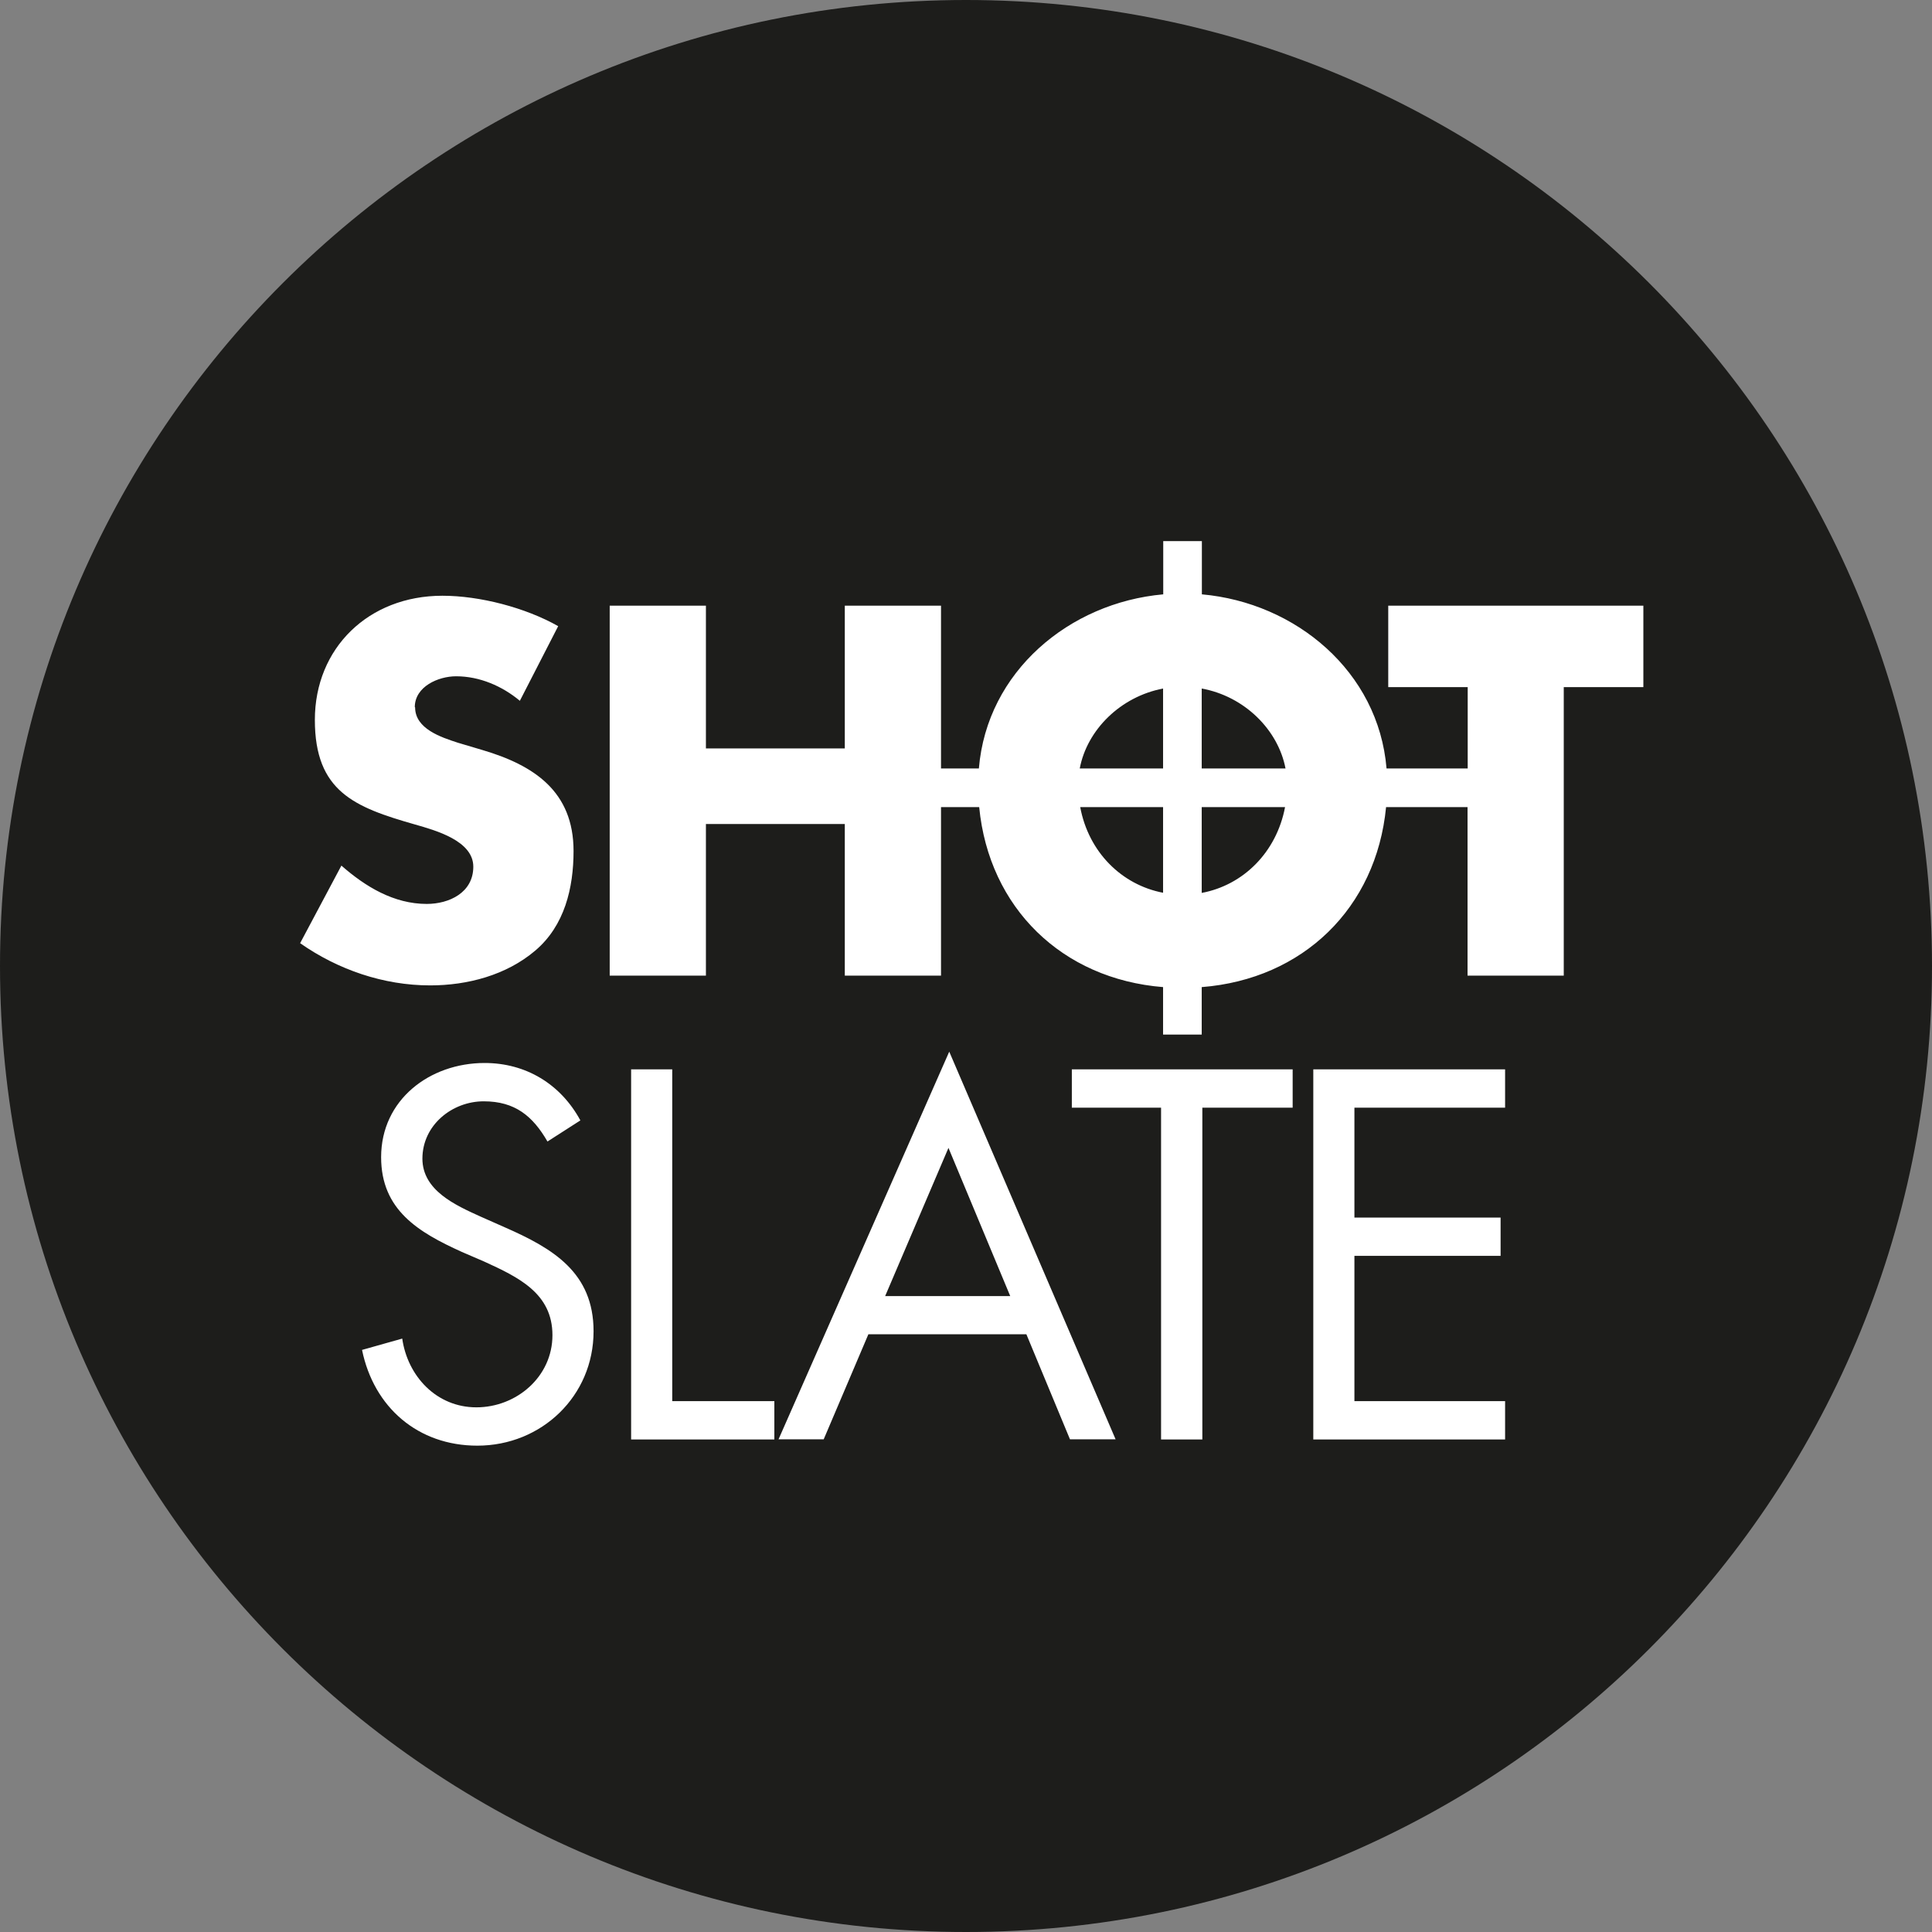
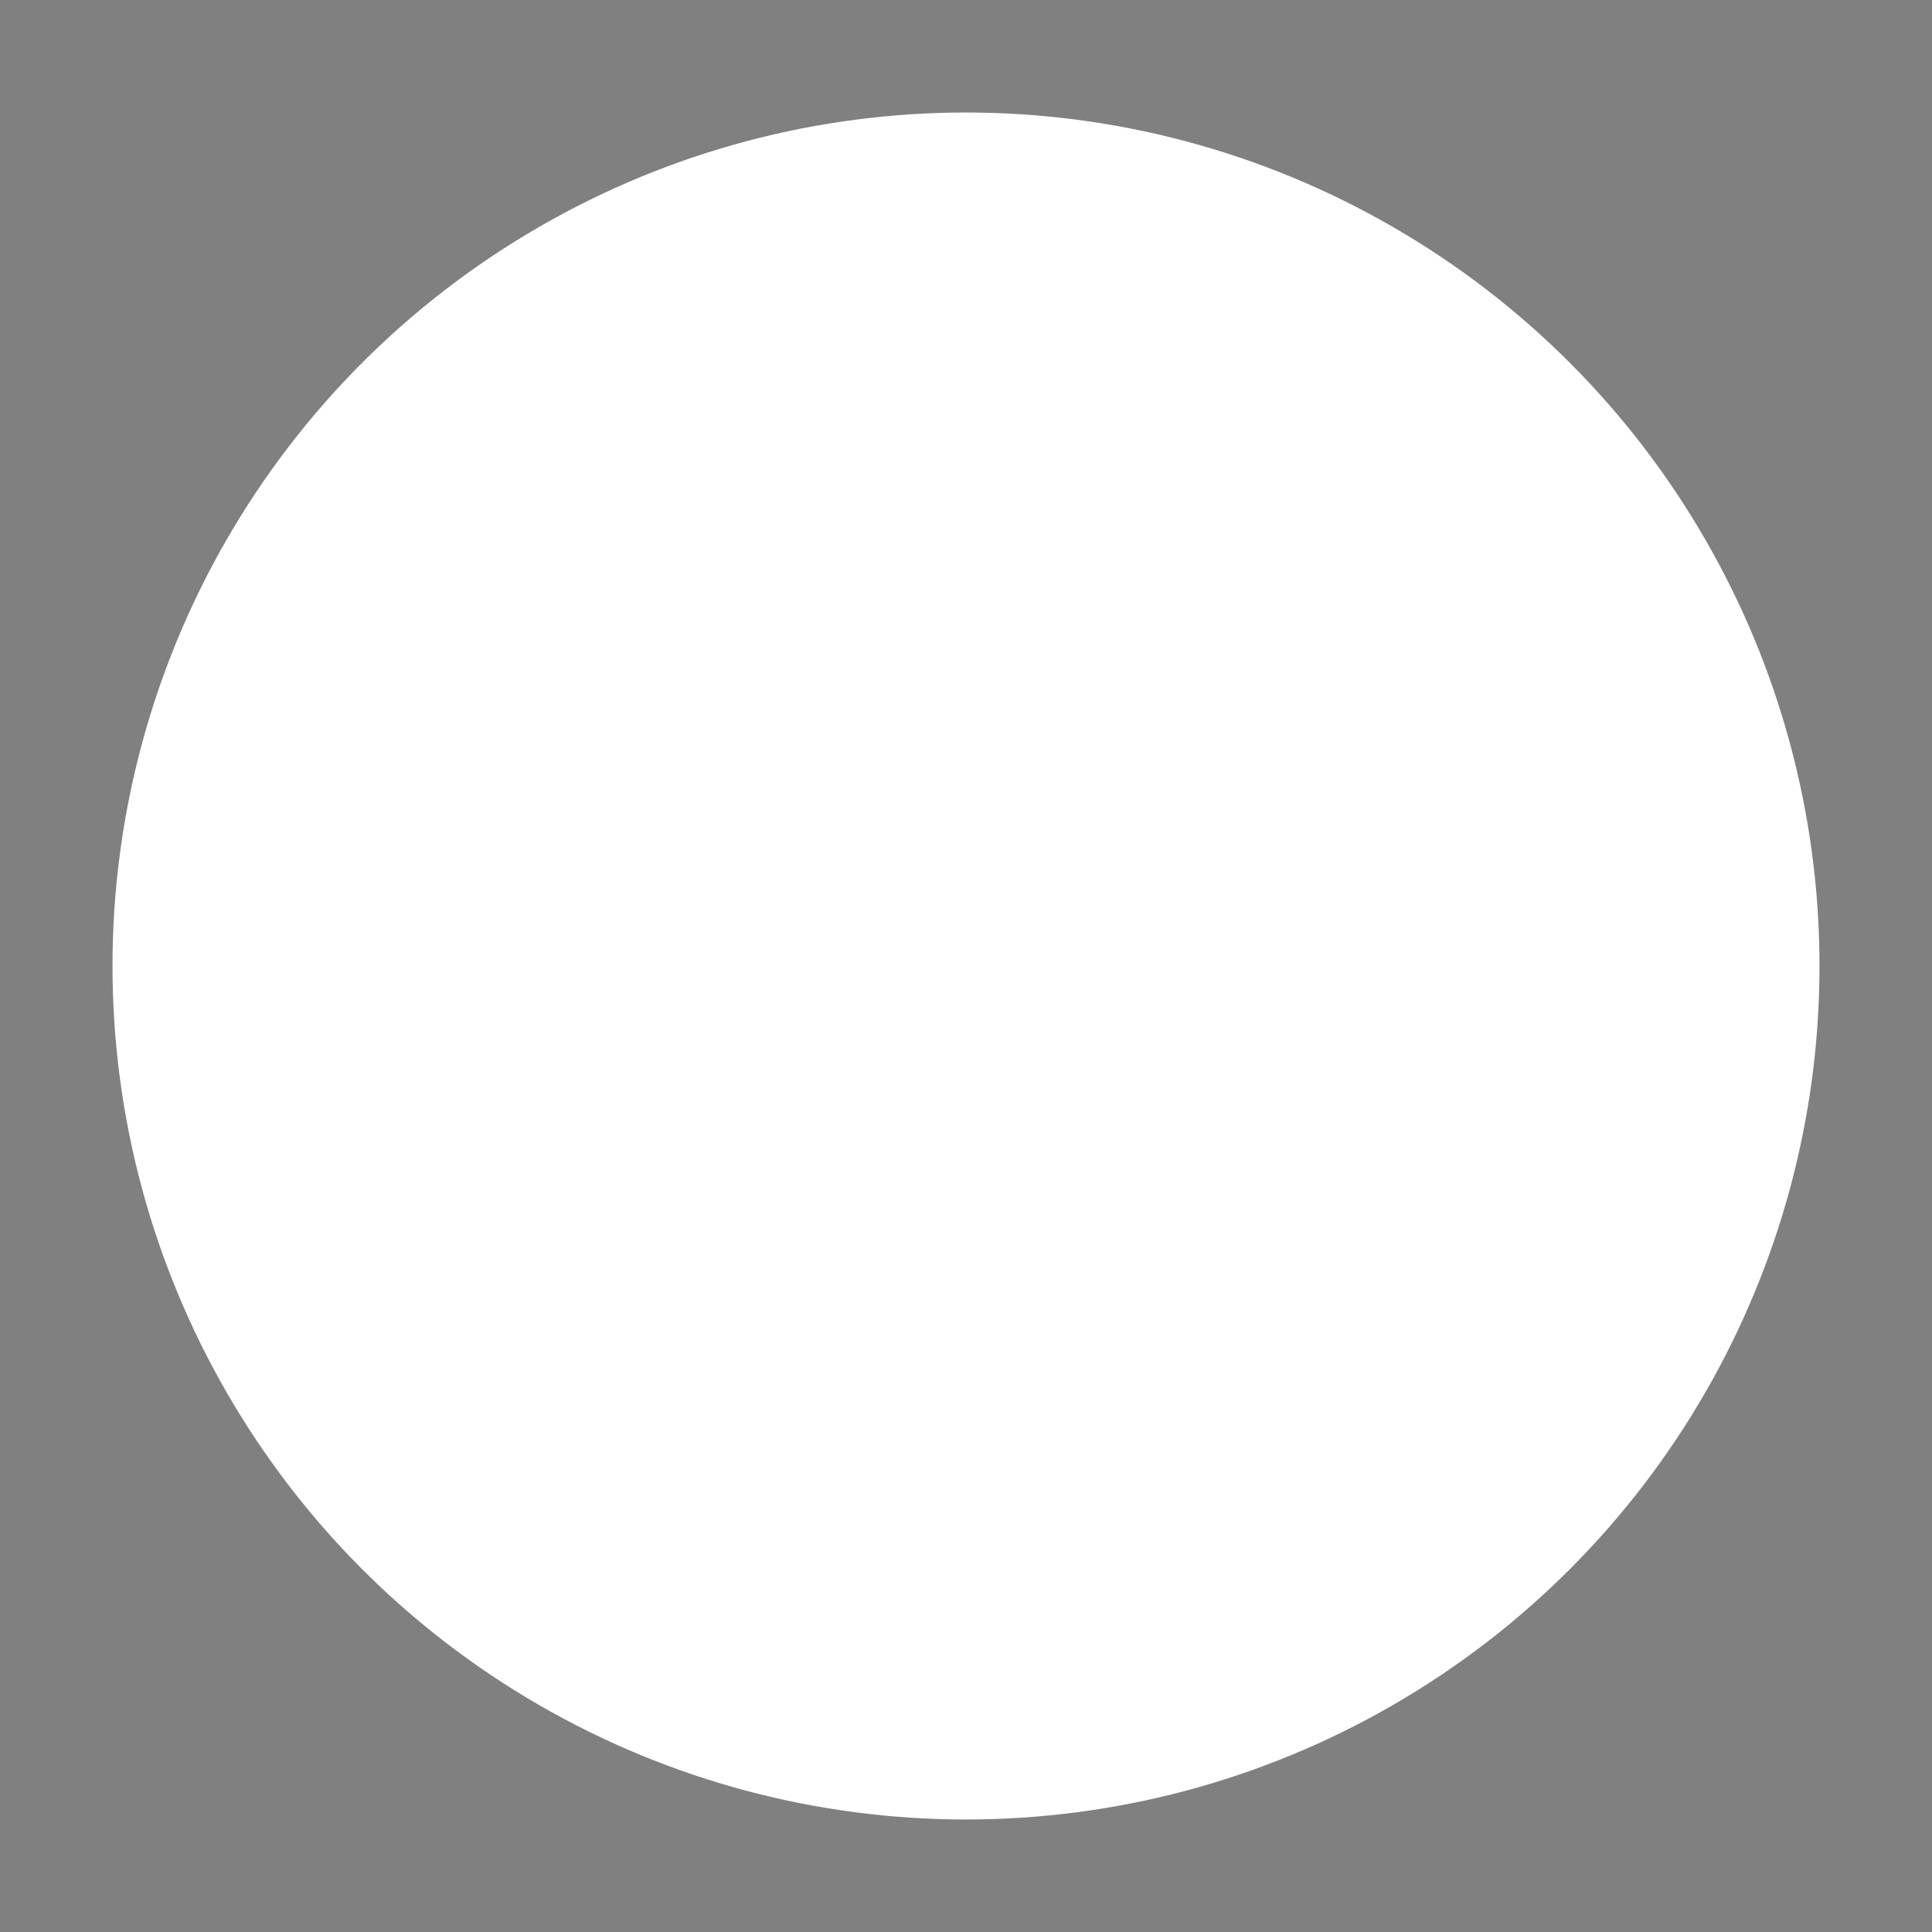
<svg xmlns="http://www.w3.org/2000/svg" viewBox="0 0 124.5 124.5" data-name="Ebene 2" id="Ebene_2">
  <rect x="0" y="0" width="124.5" height="124.5" fill="#808080" stroke="none" />
  <defs>
    <style>
      .cls-1 {
        fill: #1d1d1b;
      }

      .cls-2 {
        fill: #fff;
      }
    </style>
  </defs>
  <g data-name="Ebene 2" id="Ebene_2-2">
    <g data-name="Ebene 2-2" id="Ebene_2-2">
      <g data-name="Ebene 1-2" id="Ebene_1-2">
        <circle r="55" cy="62.25" cx="62.25" class="cls-2" />
-         <path d="M65.1,83.52l-3.98-9.55-4.08,9.55h8.06ZM69.58,49.52h5.37v-5.15c-2.74.52-4.9,2.66-5.37,5.15M74.95,57.53v-5.52h-5.34c.54,2.9,2.67,5.01,5.34,5.52M82.81,52.01h-5.37v5.53c2.68-.5,4.82-2.62,5.37-5.53M77.44,49.52h5.4c-.48-2.5-2.65-4.65-5.4-5.15v5.15ZM105.89,44.28h-5.12v18.59h-6.2v-10.86h-5.25c-.63,6.51-5.36,11.09-11.88,11.6v3.06h-2.49v-3.06c-6.5-.52-11.22-5.1-11.85-11.6h-2.46v10.86h-6.2v-9.77h-8.95v9.77h-6.2v-23.84h6.2v9.2h8.95v-9.2h6.2v10.49h2.44c.52-6.25,5.83-10.68,11.88-11.22v-3.43h2.49v3.43c6.05.54,11.38,4.97,11.9,11.22h5.23v-5.24h-5.12v-5.25h16.44v5.25h-.01ZM27.22,74.66c0,2.05,2.12,3,3.73,3.73l1.58.7c3.1,1.36,5.72,2.91,5.72,6.7,0,4.17-3.35,7.37-7.49,7.37-3.83,0-6.67-2.47-7.43-6.17l2.59-.73c.35,2.43,2.21,4.43,4.78,4.43s4.9-1.96,4.9-4.65-2.18-3.73-4.39-4.74l-1.46-.63c-2.78-1.26-5.19-2.69-5.19-6.1,0-3.7,3.13-6.07,6.67-6.07,2.66,0,4.9,1.36,6.17,3.7l-2.12,1.36c-.95-1.64-2.09-2.59-4.11-2.59s-3.95,1.52-3.95,3.7M26.75,45.58c0,1.39,1.68,1.93,2.75,2.28l1.58.47c3.32.98,5.88,2.66,5.88,6.51,0,2.37-.57,4.81-2.47,6.42-1.86,1.58-4.36,2.24-6.77,2.24-3,0-5.94-1.01-8.38-2.72l2.66-5c1.55,1.36,3.38,2.47,5.5,2.47,1.45,0,3-.73,3-2.4s-2.43-2.34-3.76-2.72c-3.89-1.11-6.45-2.12-6.45-6.74s3.45-8,8.22-8c2.4,0,5.34.76,7.46,1.96l-2.47,4.81c-1.14-.95-2.59-1.58-4.11-1.58-1.14,0-2.66.66-2.66,1.99M40.66,68.91h2.66v21.38h6.58v2.47h-9.23v-23.84h-.01ZM50.17,92.75l11-24.98,10.72,24.98h-2.94l-2.81-6.77h-10.18l-2.88,6.77h-2.91ZM74.82,71.38h-5.75v-2.47h14.23v2.47h-5.82v21.38h-2.66v-21.38ZM84.63,68.91h12.36v2.47h-9.71v7.08h9.42v2.47h-9.42v9.36h9.71v2.47h-12.36v-23.84h0ZM124.5,62.25C124.5,27.87,96.63,0,62.25,0S0,27.87,0,62.25s27.87,62.25,62.25,62.25,62.25-27.87,62.25-62.25" class="cls-1" />
      </g>
    </g>
  </g>
</svg>